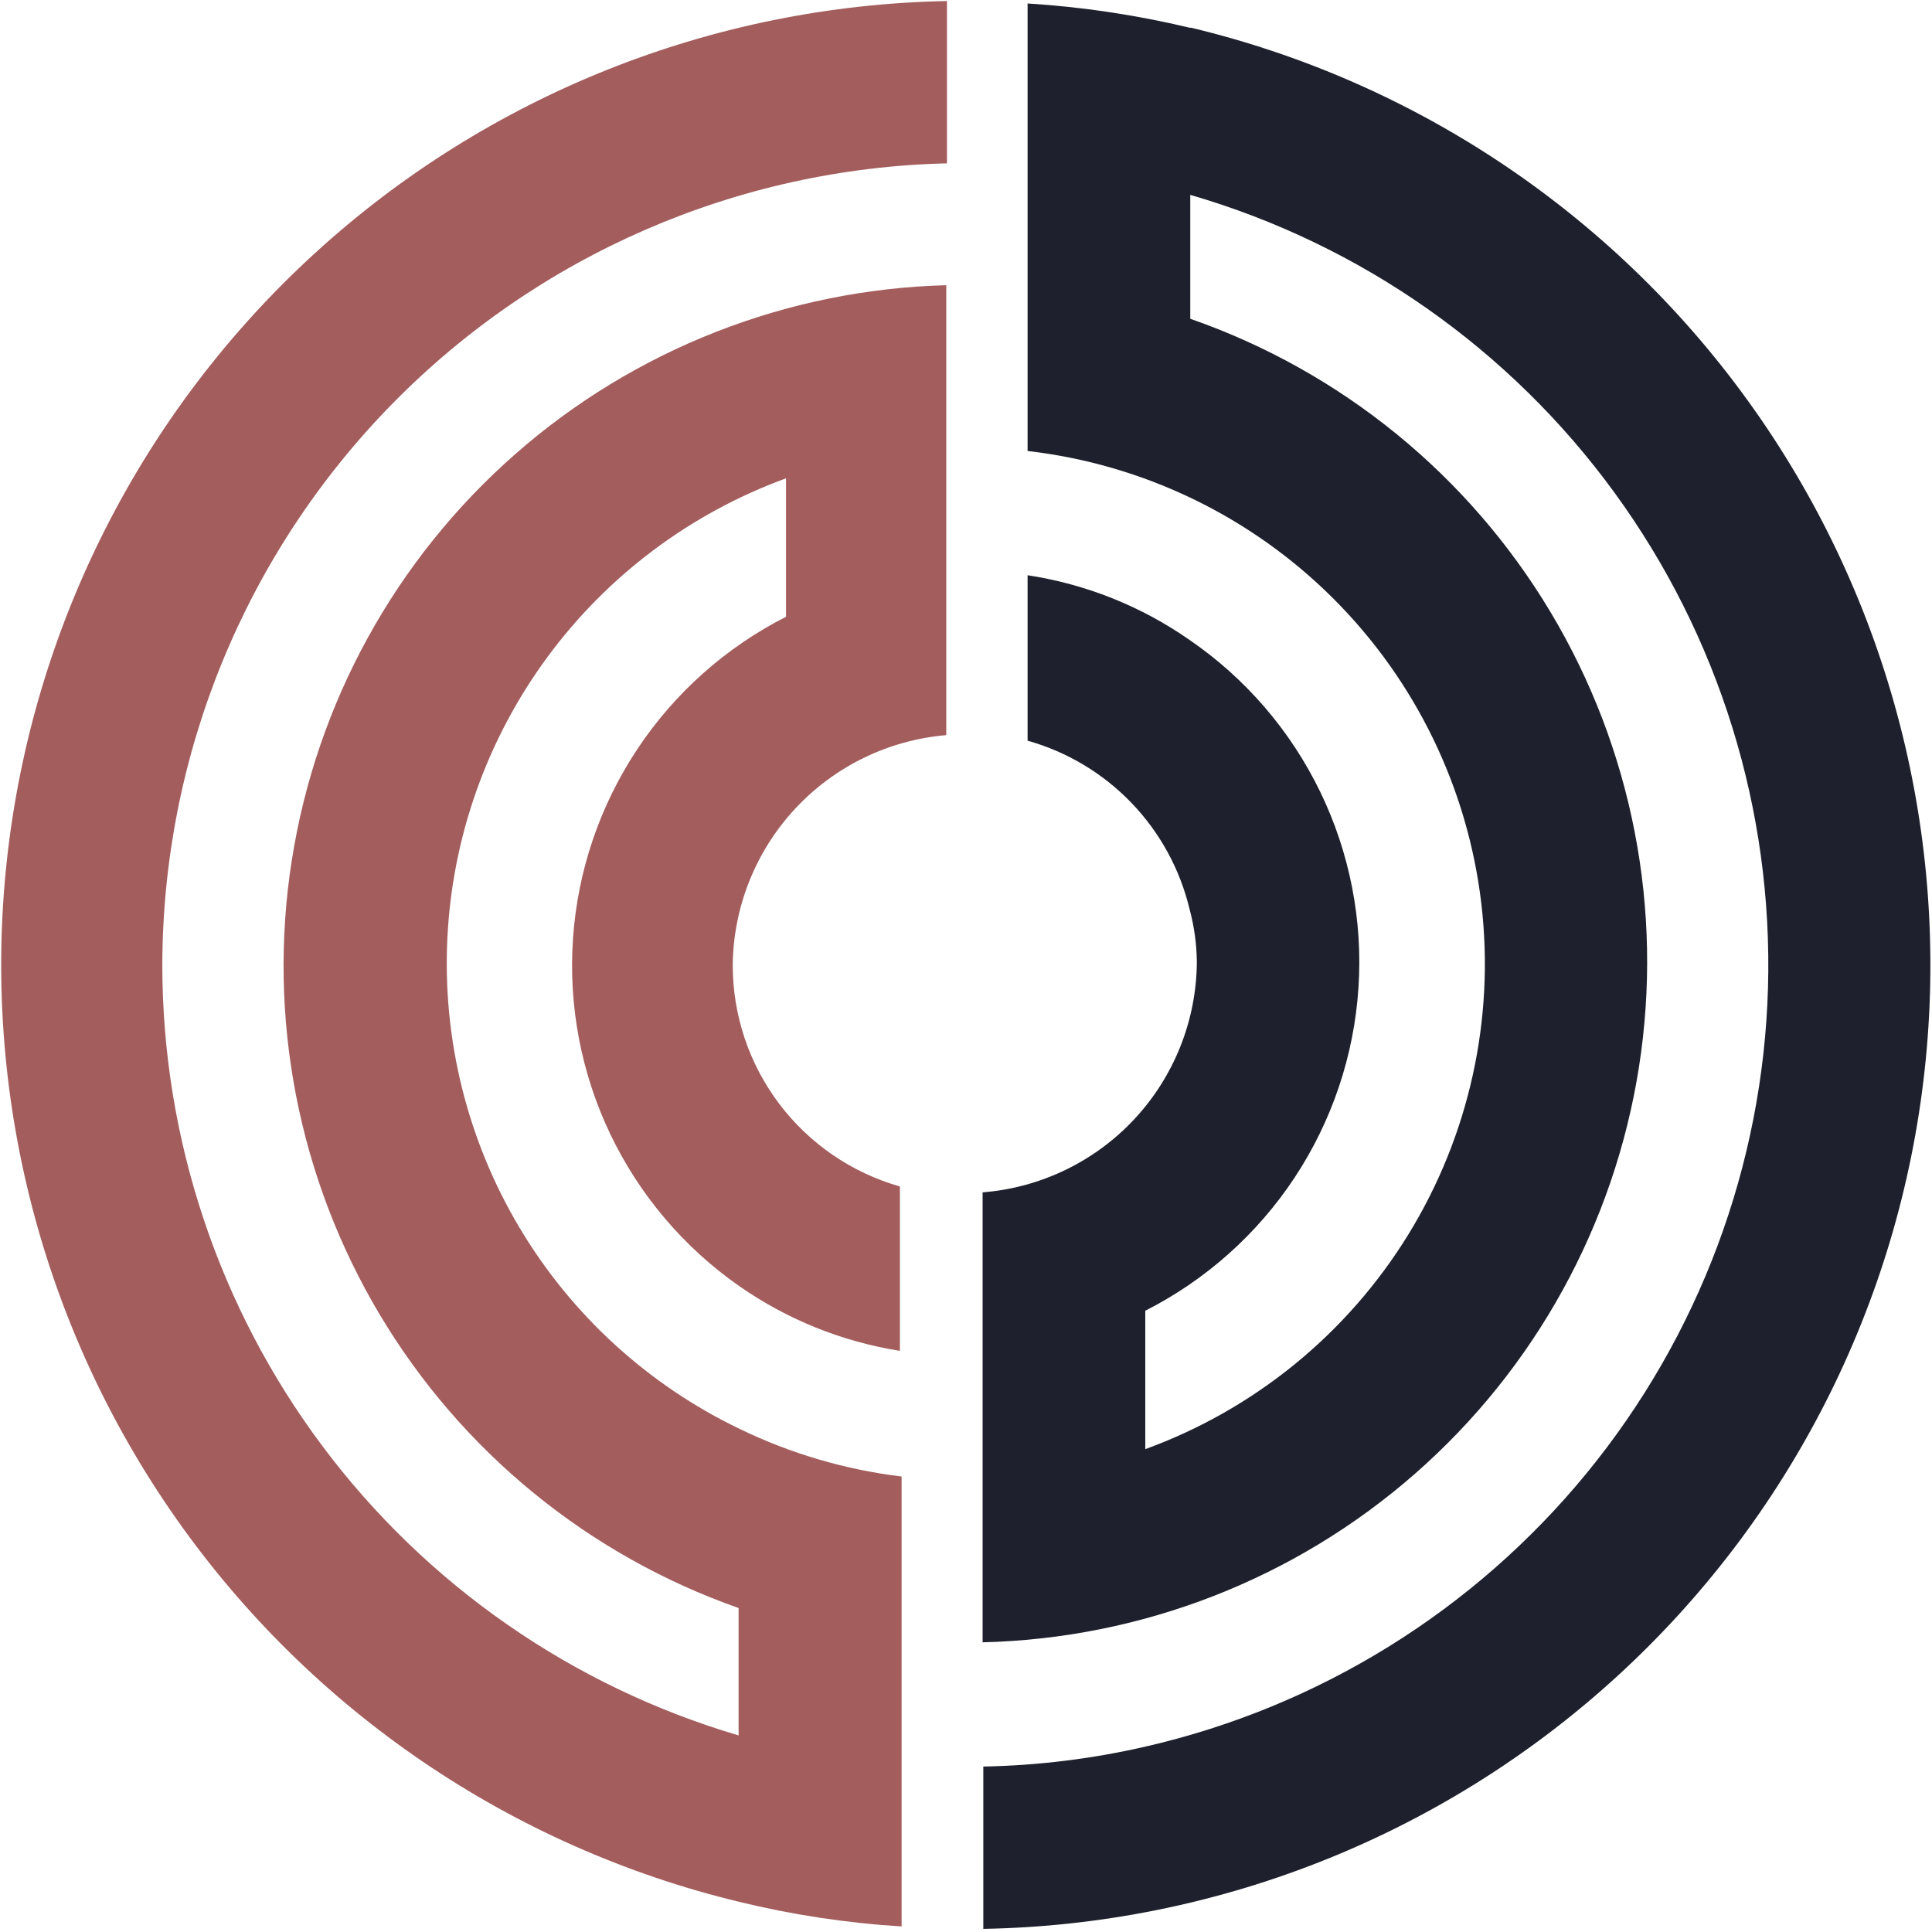
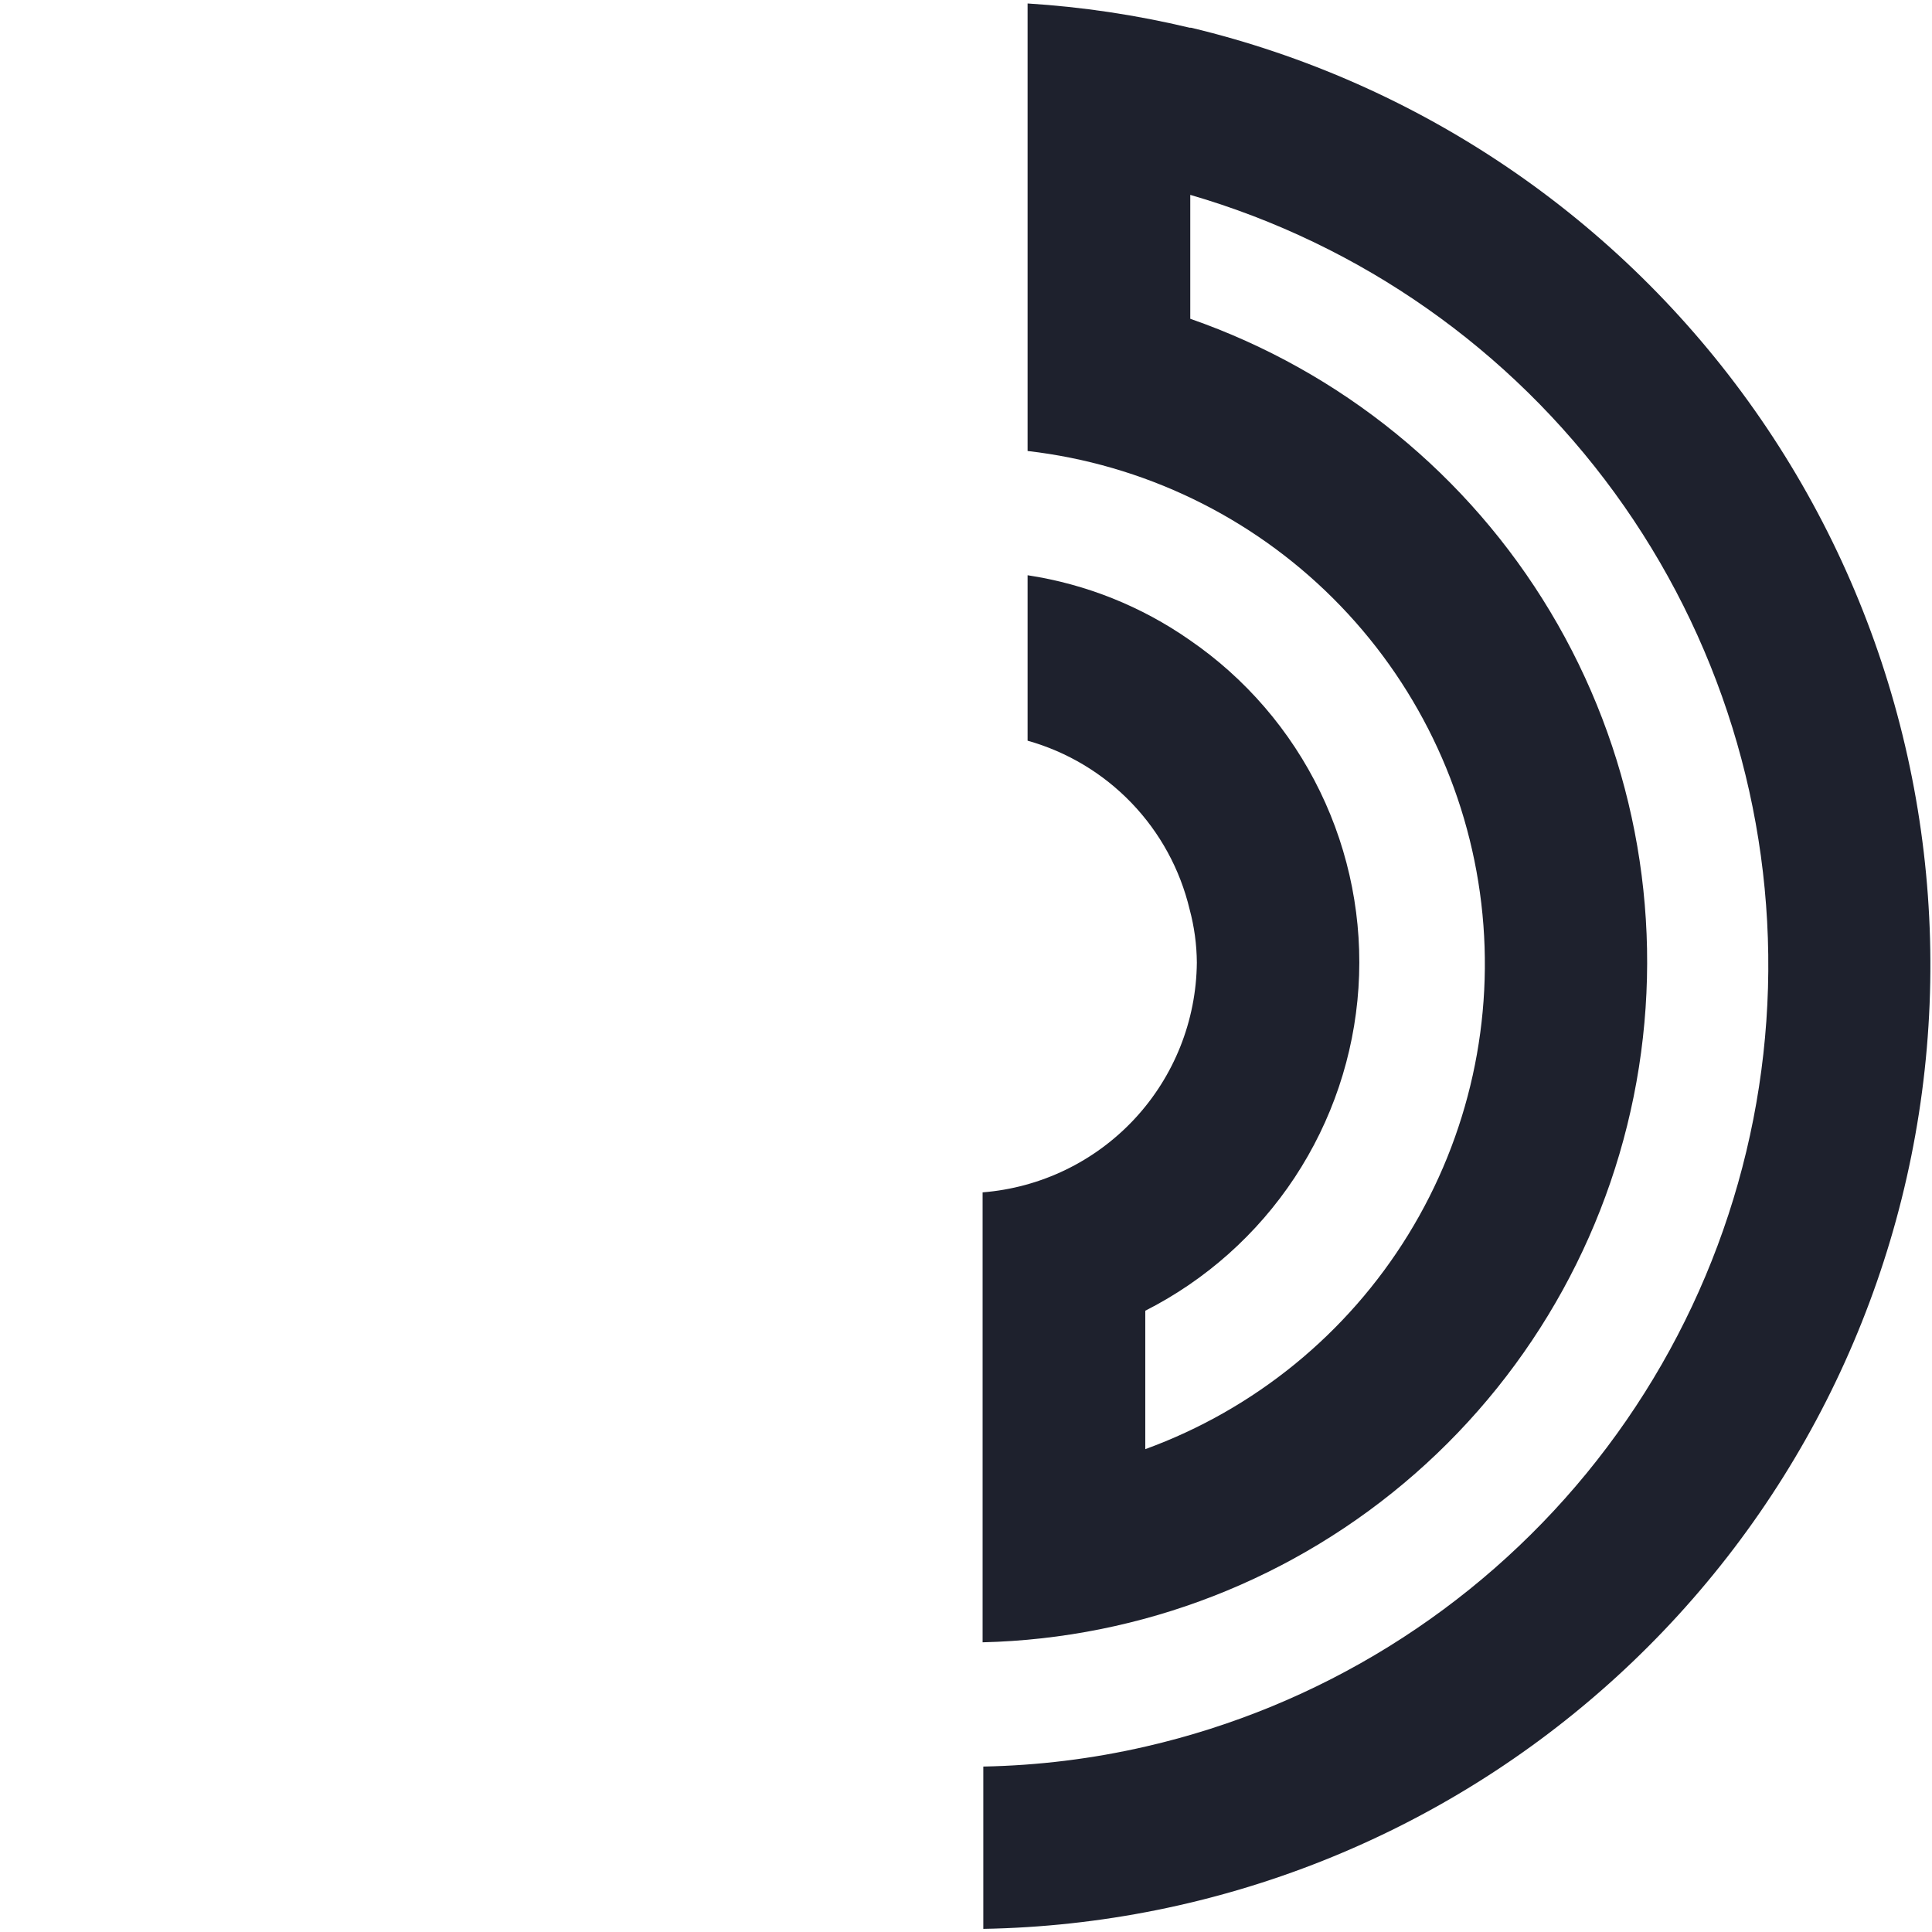
<svg xmlns="http://www.w3.org/2000/svg" fill="none" viewBox="0 0 74 74" height="74" width="74">
  <g clip-path="url(#clip0_2_26)">
    <path fill="#1E212D" d="M45.564 1.061C43.526 0.574 41.45 0.264 39.359 0.133V17.274C43.785 17.784 47.908 19.773 51.062 22.919C54.216 26.064 56.216 30.183 56.738 34.607C57.259 39.031 56.272 43.501 53.936 47.294C51.6 51.088 48.052 53.981 43.867 55.506V50.204C46.184 49.029 48.155 47.271 49.587 45.104C51.018 42.936 51.861 40.433 52.032 37.841C52.204 35.249 51.697 32.657 50.563 30.32C49.429 27.983 47.706 25.981 45.564 24.512C43.714 23.22 41.59 22.372 39.359 22.033V28.37C40.875 28.796 42.248 29.619 43.339 30.754C44.43 31.889 45.198 33.295 45.564 34.826C45.743 35.492 45.837 36.178 45.842 36.867C45.822 39.095 44.969 41.234 43.45 42.864C41.931 44.493 39.857 45.494 37.636 45.67V62.904C43.743 62.758 49.604 60.473 54.198 56.447C58.792 52.422 61.828 46.911 62.775 40.877C63.721 34.842 62.52 28.667 59.379 23.428C56.239 18.189 51.359 14.219 45.59 12.21V7.464C52.12 9.362 57.836 13.374 61.84 18.871C65.844 24.367 67.912 31.037 67.718 37.835C67.524 44.632 65.079 51.173 60.767 56.432C56.456 61.691 50.521 65.371 43.893 66.894C41.849 67.366 39.761 67.623 37.663 67.663V73.88C46.648 73.723 55.268 70.295 61.906 64.237C68.544 58.179 72.745 49.908 73.72 40.975C74.696 32.041 72.38 23.058 67.206 15.71C62.033 8.362 54.356 3.153 45.617 1.061H45.564Z" />
-     <path fill="#A45D5D" d="M6.217 36.96C6.233 28.933 9.383 21.231 14.998 15.495C20.613 9.759 28.246 6.444 36.271 6.257V0.04C27.294 0.209 18.687 3.643 12.06 9.699C5.433 15.755 1.239 24.019 0.264 32.944C-0.711 41.868 1.599 50.843 6.763 58.187C11.926 65.531 19.589 70.743 28.317 72.846C30.357 73.343 32.438 73.658 34.534 73.787V56.554C32.374 56.292 30.273 55.674 28.317 54.724C24.811 53.038 21.881 50.355 19.892 47.012C17.903 43.669 16.945 39.814 17.136 35.929C17.326 32.044 18.659 28.301 20.966 25.169C23.273 22.037 26.452 19.655 30.106 18.321V23.624C27.798 24.796 25.834 26.547 24.404 28.704C22.974 30.862 22.128 33.354 21.948 35.936C21.767 38.518 22.259 41.103 23.375 43.439C24.492 45.774 26.194 47.781 28.317 49.262C30.153 50.543 32.256 51.39 34.468 51.741V45.444C32.623 44.919 30.999 43.807 29.844 42.276C28.688 40.745 28.064 38.878 28.065 36.96C28.09 34.739 28.941 32.606 30.454 30.978C31.966 29.351 34.03 28.345 36.244 28.157V10.924C30.151 11.086 24.306 13.377 19.727 17.401C15.147 21.424 12.122 26.924 11.177 32.947C10.231 38.968 11.426 45.131 14.552 50.364C17.678 55.597 22.539 59.57 28.29 61.591V66.47C21.919 64.592 16.326 60.704 12.347 55.385C8.369 50.066 6.218 43.602 6.217 36.96Z" />
  </g>
  <defs>
    <clipPath id="clip0_2_26">
      <rect fill="white" height="73.92" width="73.92" />
    </clipPath>
  </defs>
</svg>